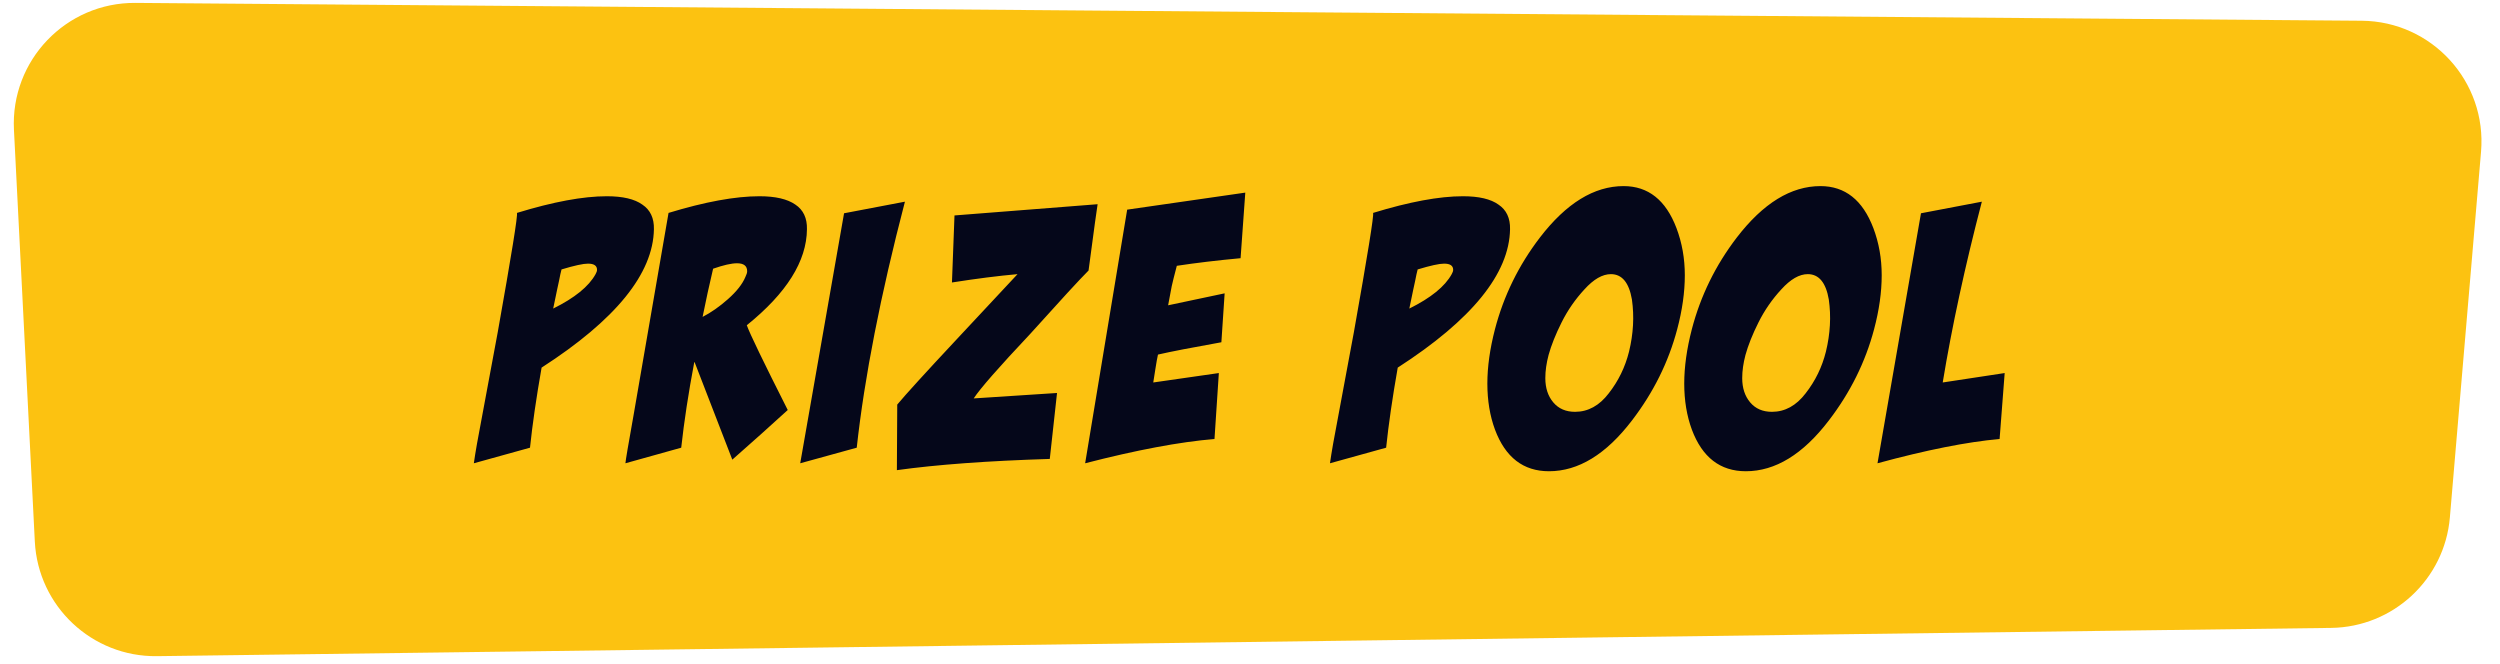
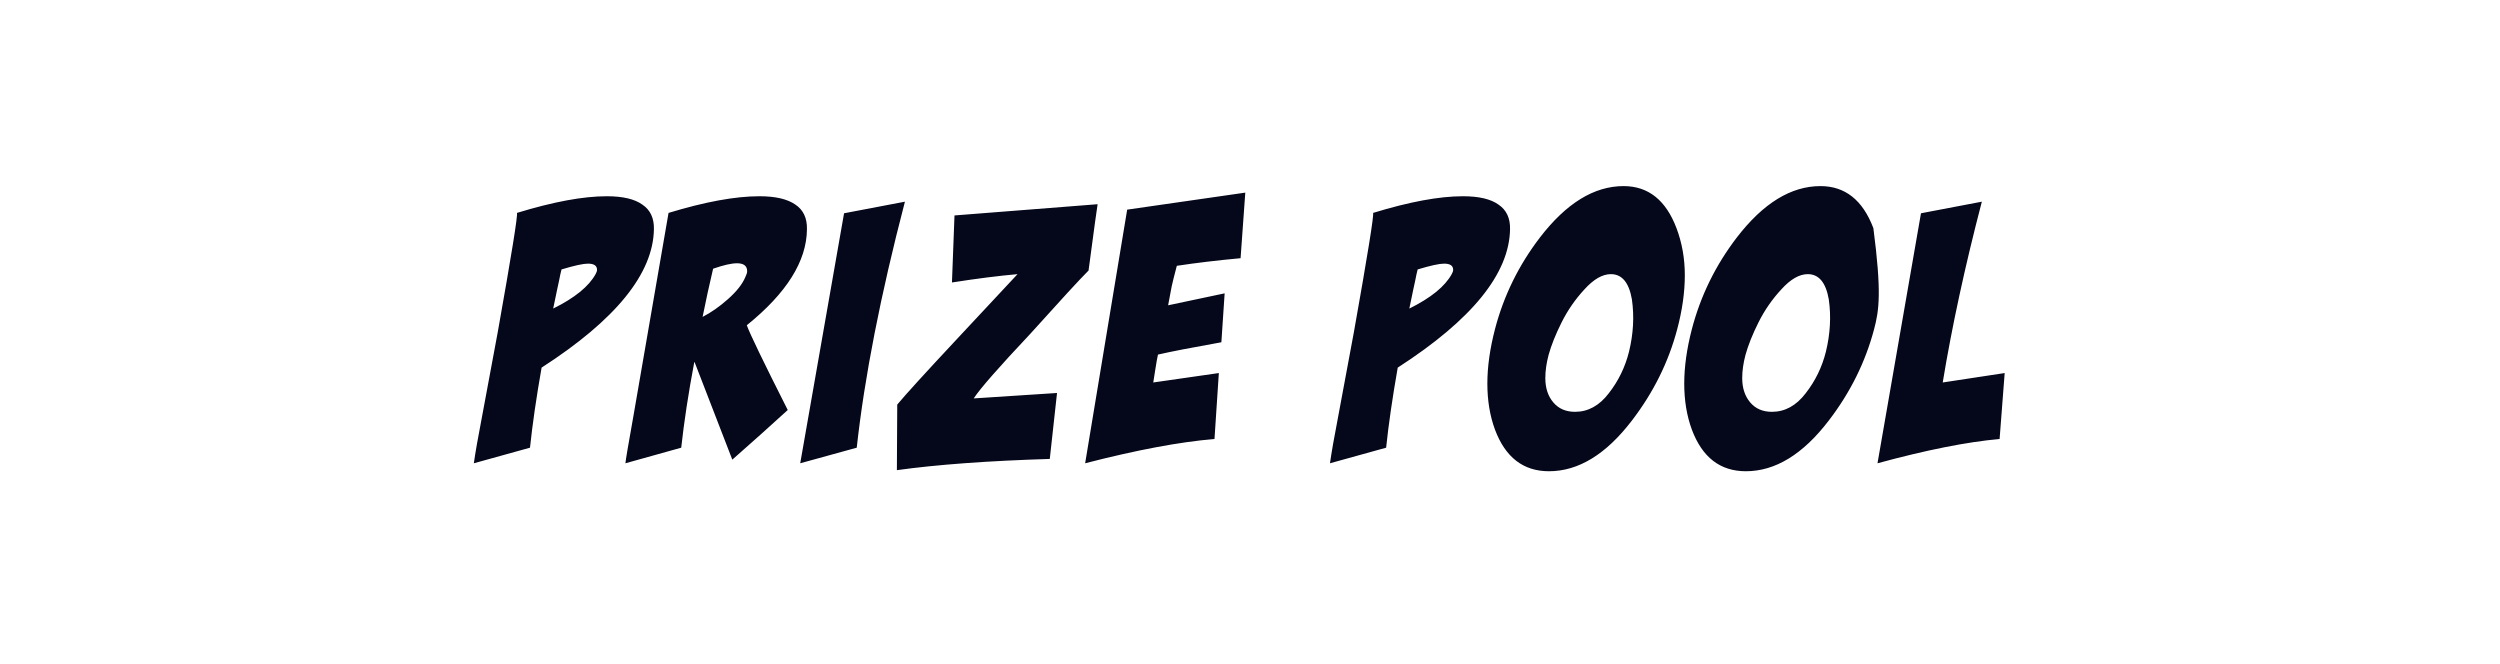
<svg xmlns="http://www.w3.org/2000/svg" width="207" height="55" viewBox="0 0 207 55" fill="none">
-   <path d="M205.43 12.566C205.925 6.761 201.373 1.764 195.547 1.717L11.222 0.24C5.469 0.194 0.864 5 1.155 10.746L2.883 44.837C3.155 50.206 7.624 54.4 13 54.33L193.016 51.99C198.16 51.923 202.414 47.966 202.85 42.84L205.43 12.566Z" fill="#FCC211" />
-   <path d="M50.244 16.249C51.564 16.249 52.544 16.479 53.184 16.939C53.844 17.379 54.164 18.059 54.144 18.979C54.084 22.659 50.984 26.479 44.844 30.439C44.404 32.939 44.084 35.149 43.884 37.069L39.234 38.359C39.354 37.499 39.584 36.189 39.924 34.429L41.214 27.499C42.354 21.099 42.884 17.809 42.804 17.629C45.804 16.709 48.284 16.249 50.244 16.249ZM49.434 22.339C49.434 21.999 49.184 21.829 48.684 21.829C48.284 21.829 47.554 21.989 46.494 22.309C46.434 22.529 46.364 22.849 46.284 23.269C46.204 23.669 46.154 23.899 46.134 23.959L45.804 25.549C47.584 24.669 48.754 23.719 49.314 22.699C49.394 22.559 49.434 22.439 49.434 22.339ZM62.885 16.249C64.205 16.249 65.195 16.479 65.855 16.939C66.515 17.379 66.835 18.059 66.815 18.979C66.795 21.619 65.135 24.269 61.835 26.929C62.075 27.609 63.205 29.949 65.225 33.949C64.845 34.289 64.115 34.949 63.035 35.929C61.955 36.889 61.155 37.599 60.635 38.059L57.515 29.989H57.485C57.005 32.529 56.645 34.889 56.405 37.069L51.785 38.359C51.805 38.099 52.025 36.799 52.445 34.459L55.355 17.629C58.375 16.709 60.885 16.249 62.885 16.249ZM61.865 22.459C61.865 22.019 61.585 21.799 61.025 21.799C60.565 21.799 59.905 21.949 59.045 22.249L58.595 24.229L58.175 26.239C58.875 25.879 59.575 25.389 60.275 24.769C60.995 24.129 61.475 23.519 61.715 22.939C61.815 22.739 61.865 22.579 61.865 22.459ZM69.888 17.659L74.928 16.699C72.908 24.439 71.578 31.229 70.938 37.069L66.258 38.359L69.888 17.659ZM90.132 22.399C89.412 23.119 87.792 24.879 85.272 27.679C82.692 30.419 81.142 32.189 80.622 32.989L87.522 32.539L86.922 37.999C81.782 38.159 77.562 38.469 74.262 38.929L74.292 33.499C74.992 32.659 76.622 30.869 79.182 28.129L84.252 22.699C82.672 22.839 80.862 23.069 78.822 23.389L79.032 17.839L90.882 16.909C90.842 17.109 90.592 18.939 90.132 22.399ZM97.44 22.009C97.24 22.769 97.1 23.329 97.02 23.689L96.72 25.279L101.4 24.289L101.13 28.339C98.67 28.779 96.92 29.119 95.88 29.359C95.82 29.619 95.75 30.009 95.67 30.529L95.49 31.669L100.92 30.889L100.56 36.349C97.68 36.589 94.11 37.259 89.85 38.359L93.33 17.359L103.11 15.949L102.72 21.379C100.78 21.559 99.02 21.769 97.44 22.009ZM121.132 16.249C122.452 16.249 123.432 16.479 124.072 16.939C124.732 17.379 125.052 18.059 125.032 18.979C124.972 22.659 121.872 26.479 115.732 30.439C115.292 32.939 114.972 35.149 114.772 37.069L110.122 38.359C110.242 37.499 110.472 36.189 110.812 34.429L112.102 27.499C113.242 21.099 113.772 17.809 113.692 17.629C116.692 16.709 119.172 16.249 121.132 16.249ZM120.322 22.339C120.322 21.999 120.072 21.829 119.572 21.829C119.172 21.829 118.442 21.989 117.382 22.309C117.322 22.529 117.252 22.849 117.172 23.269C117.092 23.669 117.042 23.899 117.022 23.959L116.692 25.549C118.472 24.669 119.642 23.719 120.202 22.699C120.282 22.559 120.322 22.439 120.322 22.339ZM134.433 15.409C136.473 15.409 137.933 16.569 138.813 18.889C139.273 20.109 139.503 21.409 139.503 22.789C139.503 24.189 139.293 25.679 138.873 27.259C138.153 29.979 136.903 32.499 135.123 34.819C132.983 37.619 130.693 39.019 128.253 39.019C126.133 39.019 124.643 37.869 123.783 35.569C123.363 34.429 123.153 33.159 123.153 31.759C123.153 30.379 123.363 28.879 123.783 27.259C124.503 24.499 125.743 21.969 127.503 19.669C129.683 16.829 131.993 15.409 134.433 15.409ZM127.953 31.309C127.953 32.129 128.173 32.799 128.613 33.319C129.053 33.839 129.653 34.099 130.413 34.099C131.493 34.099 132.423 33.589 133.203 32.569C134.003 31.549 134.563 30.399 134.883 29.119C135.243 27.639 135.323 26.199 135.123 24.799C134.883 23.399 134.303 22.699 133.383 22.699C132.683 22.699 131.953 23.119 131.193 23.959C130.433 24.779 129.803 25.689 129.303 26.689C128.803 27.689 128.443 28.589 128.223 29.389C128.043 30.069 127.953 30.709 127.953 31.309ZM150.735 15.409C152.775 15.409 154.235 16.569 155.115 18.889C155.575 20.109 155.805 21.409 155.805 22.789C155.805 24.189 155.595 25.679 155.175 27.259C154.455 29.979 153.205 32.499 151.425 34.819C149.285 37.619 146.995 39.019 144.555 39.019C142.435 39.019 140.945 37.869 140.085 35.569C139.665 34.429 139.455 33.159 139.455 31.759C139.455 30.379 139.665 28.879 140.085 27.259C140.805 24.499 142.045 21.969 143.805 19.669C145.985 16.829 148.295 15.409 150.735 15.409ZM144.255 31.309C144.255 32.129 144.475 32.799 144.915 33.319C145.355 33.839 145.955 34.099 146.715 34.099C147.795 34.099 148.725 33.589 149.505 32.569C150.305 31.549 150.865 30.399 151.185 29.119C151.545 27.639 151.625 26.199 151.425 24.799C151.185 23.399 150.605 22.699 149.685 22.699C148.985 22.699 148.255 23.119 147.495 23.959C146.735 24.779 146.105 25.689 145.605 26.689C145.105 27.689 144.745 28.589 144.525 29.389C144.345 30.069 144.255 30.709 144.255 31.309ZM159.057 17.659L164.097 16.699C162.697 22.059 161.617 27.049 160.857 31.669L165.987 30.889L165.567 36.349C162.867 36.589 159.497 37.259 155.457 38.359L159.057 17.659Z" fill="#05071A" />
+   <path d="M50.244 16.249C51.564 16.249 52.544 16.479 53.184 16.939C53.844 17.379 54.164 18.059 54.144 18.979C54.084 22.659 50.984 26.479 44.844 30.439C44.404 32.939 44.084 35.149 43.884 37.069L39.234 38.359C39.354 37.499 39.584 36.189 39.924 34.429L41.214 27.499C42.354 21.099 42.884 17.809 42.804 17.629C45.804 16.709 48.284 16.249 50.244 16.249ZM49.434 22.339C49.434 21.999 49.184 21.829 48.684 21.829C48.284 21.829 47.554 21.989 46.494 22.309C46.434 22.529 46.364 22.849 46.284 23.269C46.204 23.669 46.154 23.899 46.134 23.959L45.804 25.549C47.584 24.669 48.754 23.719 49.314 22.699C49.394 22.559 49.434 22.439 49.434 22.339ZM62.885 16.249C64.205 16.249 65.195 16.479 65.855 16.939C66.515 17.379 66.835 18.059 66.815 18.979C66.795 21.619 65.135 24.269 61.835 26.929C62.075 27.609 63.205 29.949 65.225 33.949C64.845 34.289 64.115 34.949 63.035 35.929C61.955 36.889 61.155 37.599 60.635 38.059L57.515 29.989H57.485C57.005 32.529 56.645 34.889 56.405 37.069L51.785 38.359C51.805 38.099 52.025 36.799 52.445 34.459L55.355 17.629C58.375 16.709 60.885 16.249 62.885 16.249ZM61.865 22.459C61.865 22.019 61.585 21.799 61.025 21.799C60.565 21.799 59.905 21.949 59.045 22.249L58.595 24.229L58.175 26.239C58.875 25.879 59.575 25.389 60.275 24.769C60.995 24.129 61.475 23.519 61.715 22.939C61.815 22.739 61.865 22.579 61.865 22.459ZM69.888 17.659L74.928 16.699C72.908 24.439 71.578 31.229 70.938 37.069L66.258 38.359L69.888 17.659ZM90.132 22.399C89.412 23.119 87.792 24.879 85.272 27.679C82.692 30.419 81.142 32.189 80.622 32.989L87.522 32.539L86.922 37.999C81.782 38.159 77.562 38.469 74.262 38.929L74.292 33.499C74.992 32.659 76.622 30.869 79.182 28.129L84.252 22.699C82.672 22.839 80.862 23.069 78.822 23.389L79.032 17.839L90.882 16.909C90.842 17.109 90.592 18.939 90.132 22.399ZM97.44 22.009C97.24 22.769 97.1 23.329 97.02 23.689L96.72 25.279L101.4 24.289L101.13 28.339C98.67 28.779 96.92 29.119 95.88 29.359C95.82 29.619 95.75 30.009 95.67 30.529L95.49 31.669L100.92 30.889L100.56 36.349C97.68 36.589 94.11 37.259 89.85 38.359L93.33 17.359L103.11 15.949L102.72 21.379C100.78 21.559 99.02 21.769 97.44 22.009ZM121.132 16.249C122.452 16.249 123.432 16.479 124.072 16.939C124.732 17.379 125.052 18.059 125.032 18.979C124.972 22.659 121.872 26.479 115.732 30.439C115.292 32.939 114.972 35.149 114.772 37.069L110.122 38.359C110.242 37.499 110.472 36.189 110.812 34.429L112.102 27.499C113.242 21.099 113.772 17.809 113.692 17.629C116.692 16.709 119.172 16.249 121.132 16.249ZM120.322 22.339C120.322 21.999 120.072 21.829 119.572 21.829C119.172 21.829 118.442 21.989 117.382 22.309C117.322 22.529 117.252 22.849 117.172 23.269C117.092 23.669 117.042 23.899 117.022 23.959L116.692 25.549C118.472 24.669 119.642 23.719 120.202 22.699C120.282 22.559 120.322 22.439 120.322 22.339ZM134.433 15.409C136.473 15.409 137.933 16.569 138.813 18.889C139.273 20.109 139.503 21.409 139.503 22.789C139.503 24.189 139.293 25.679 138.873 27.259C138.153 29.979 136.903 32.499 135.123 34.819C132.983 37.619 130.693 39.019 128.253 39.019C126.133 39.019 124.643 37.869 123.783 35.569C123.363 34.429 123.153 33.159 123.153 31.759C123.153 30.379 123.363 28.879 123.783 27.259C124.503 24.499 125.743 21.969 127.503 19.669C129.683 16.829 131.993 15.409 134.433 15.409ZM127.953 31.309C127.953 32.129 128.173 32.799 128.613 33.319C129.053 33.839 129.653 34.099 130.413 34.099C131.493 34.099 132.423 33.589 133.203 32.569C134.003 31.549 134.563 30.399 134.883 29.119C135.243 27.639 135.323 26.199 135.123 24.799C134.883 23.399 134.303 22.699 133.383 22.699C132.683 22.699 131.953 23.119 131.193 23.959C130.433 24.779 129.803 25.689 129.303 26.689C128.803 27.689 128.443 28.589 128.223 29.389C128.043 30.069 127.953 30.709 127.953 31.309ZM150.735 15.409C152.775 15.409 154.235 16.569 155.115 18.889C155.805 24.189 155.595 25.679 155.175 27.259C154.455 29.979 153.205 32.499 151.425 34.819C149.285 37.619 146.995 39.019 144.555 39.019C142.435 39.019 140.945 37.869 140.085 35.569C139.665 34.429 139.455 33.159 139.455 31.759C139.455 30.379 139.665 28.879 140.085 27.259C140.805 24.499 142.045 21.969 143.805 19.669C145.985 16.829 148.295 15.409 150.735 15.409ZM144.255 31.309C144.255 32.129 144.475 32.799 144.915 33.319C145.355 33.839 145.955 34.099 146.715 34.099C147.795 34.099 148.725 33.589 149.505 32.569C150.305 31.549 150.865 30.399 151.185 29.119C151.545 27.639 151.625 26.199 151.425 24.799C151.185 23.399 150.605 22.699 149.685 22.699C148.985 22.699 148.255 23.119 147.495 23.959C146.735 24.779 146.105 25.689 145.605 26.689C145.105 27.689 144.745 28.589 144.525 29.389C144.345 30.069 144.255 30.709 144.255 31.309ZM159.057 17.659L164.097 16.699C162.697 22.059 161.617 27.049 160.857 31.669L165.987 30.889L165.567 36.349C162.867 36.589 159.497 37.259 155.457 38.359L159.057 17.659Z" fill="#05071A" />
</svg>